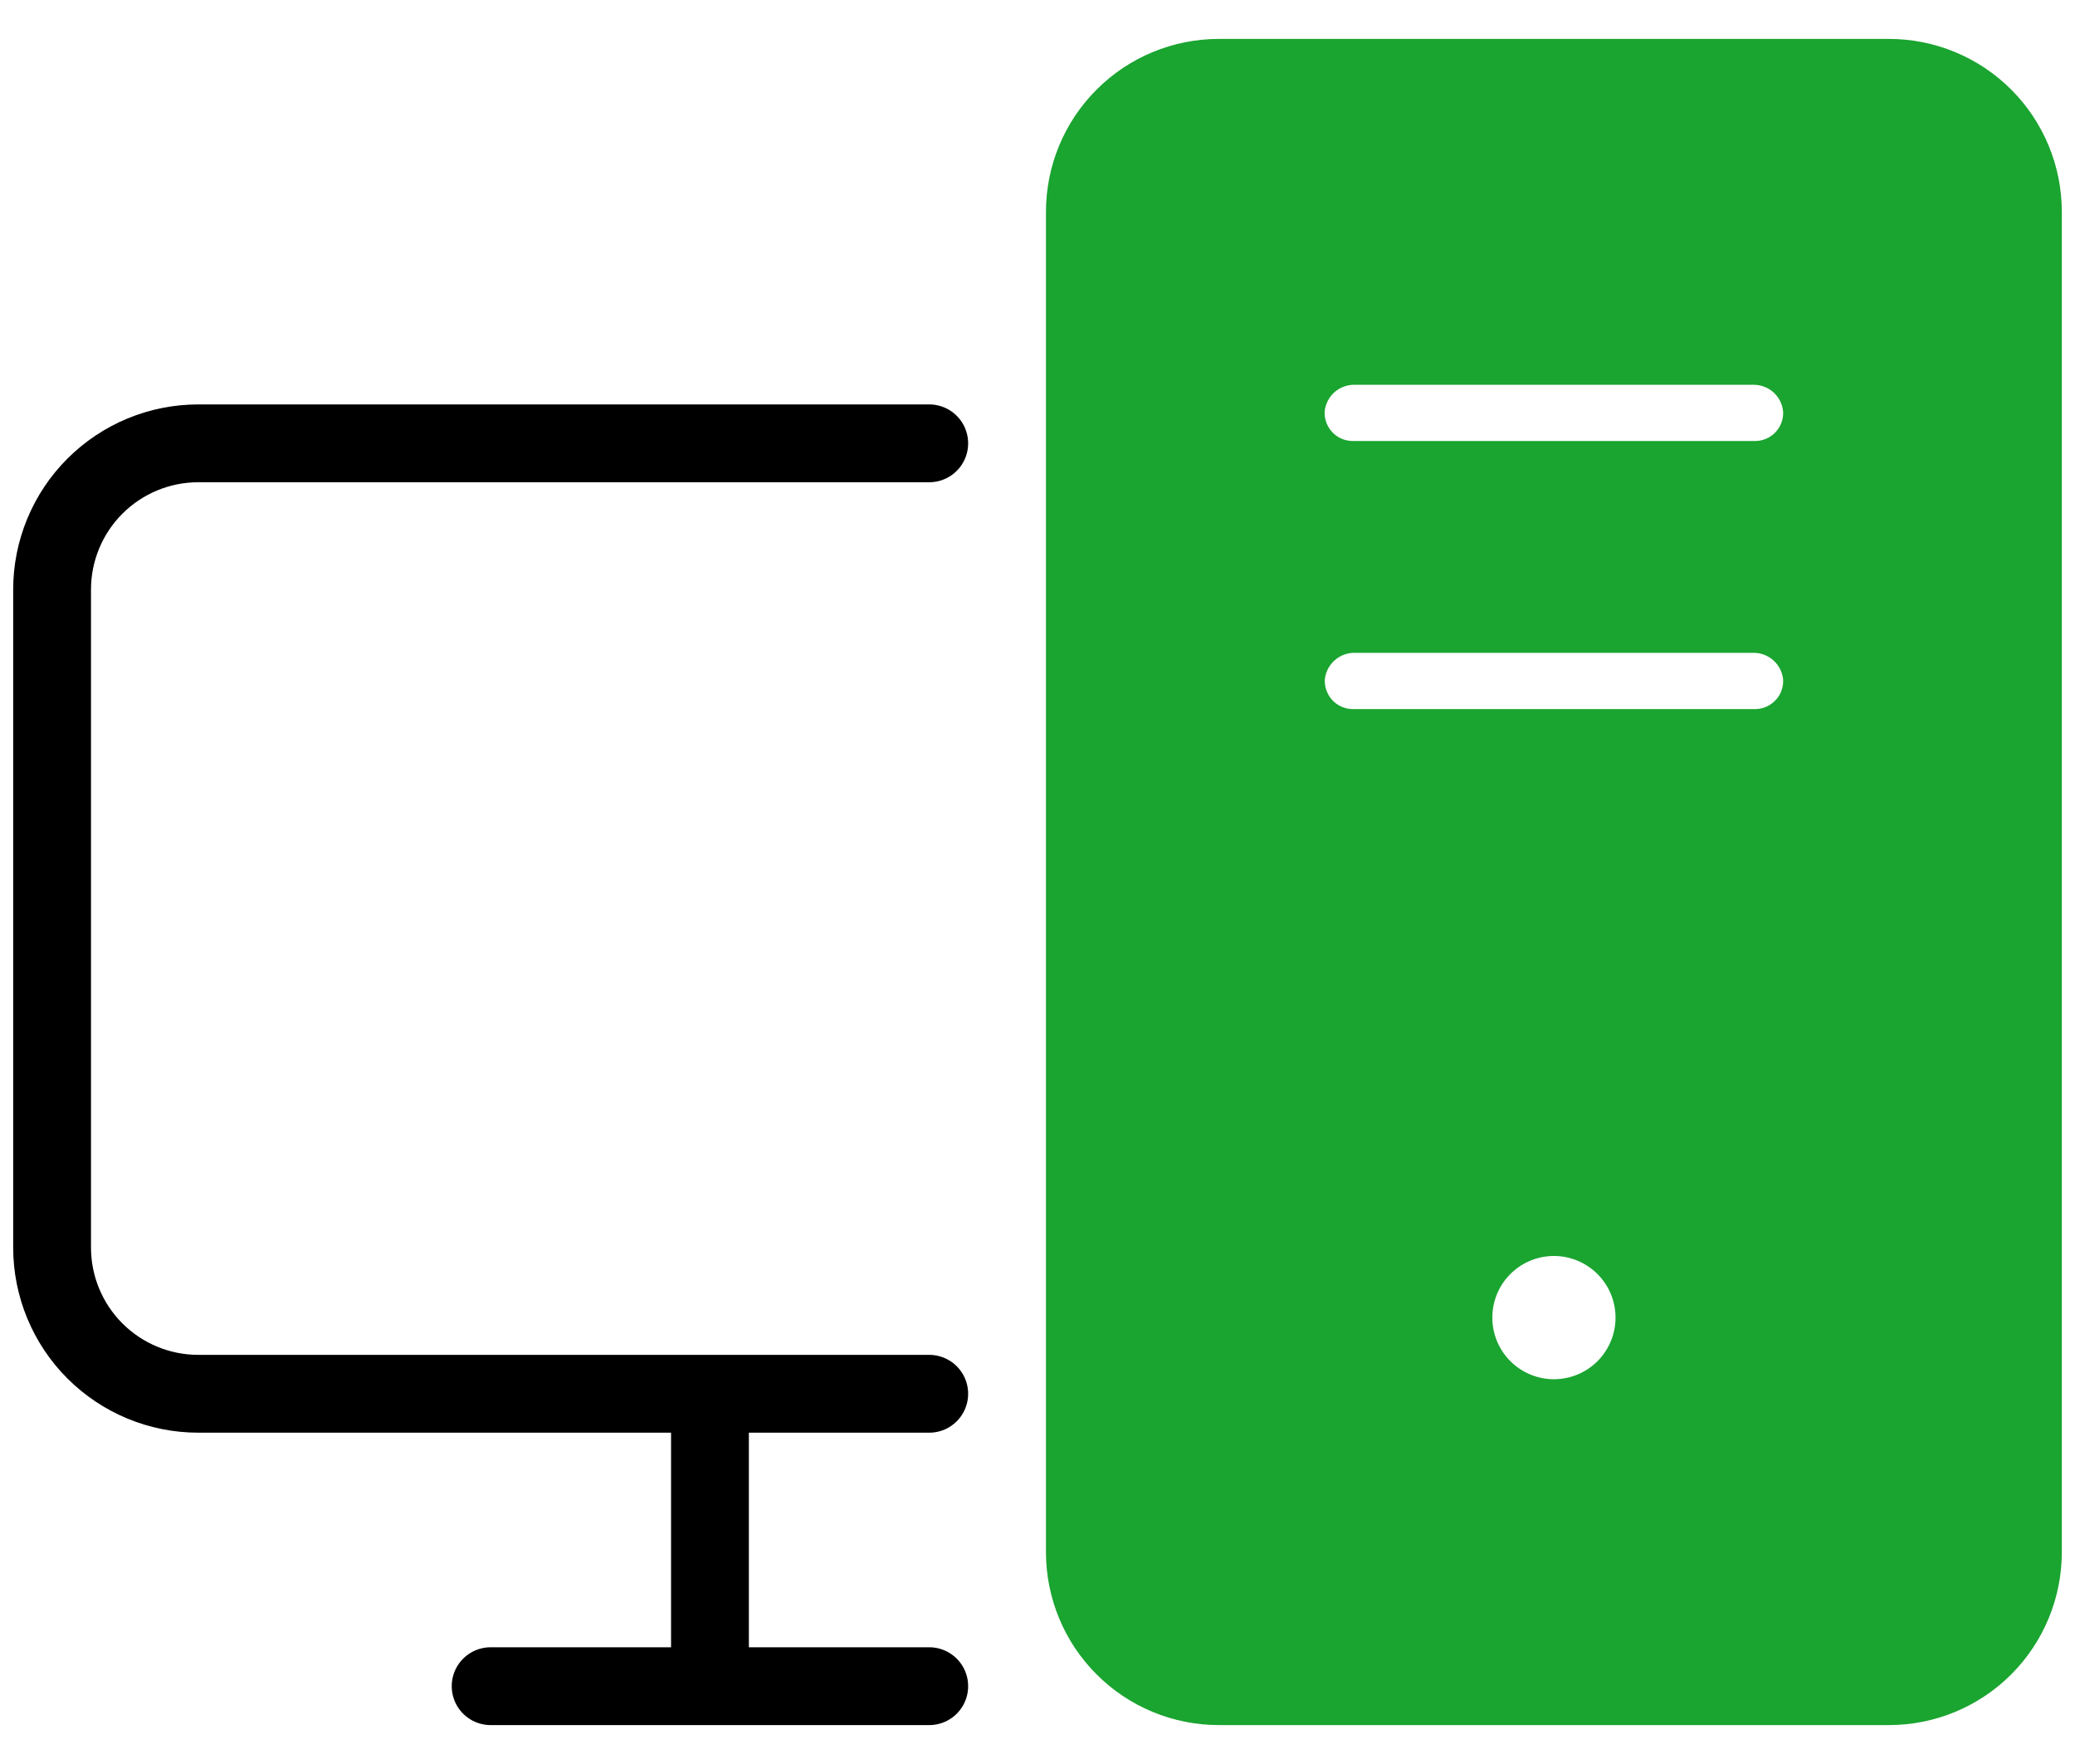
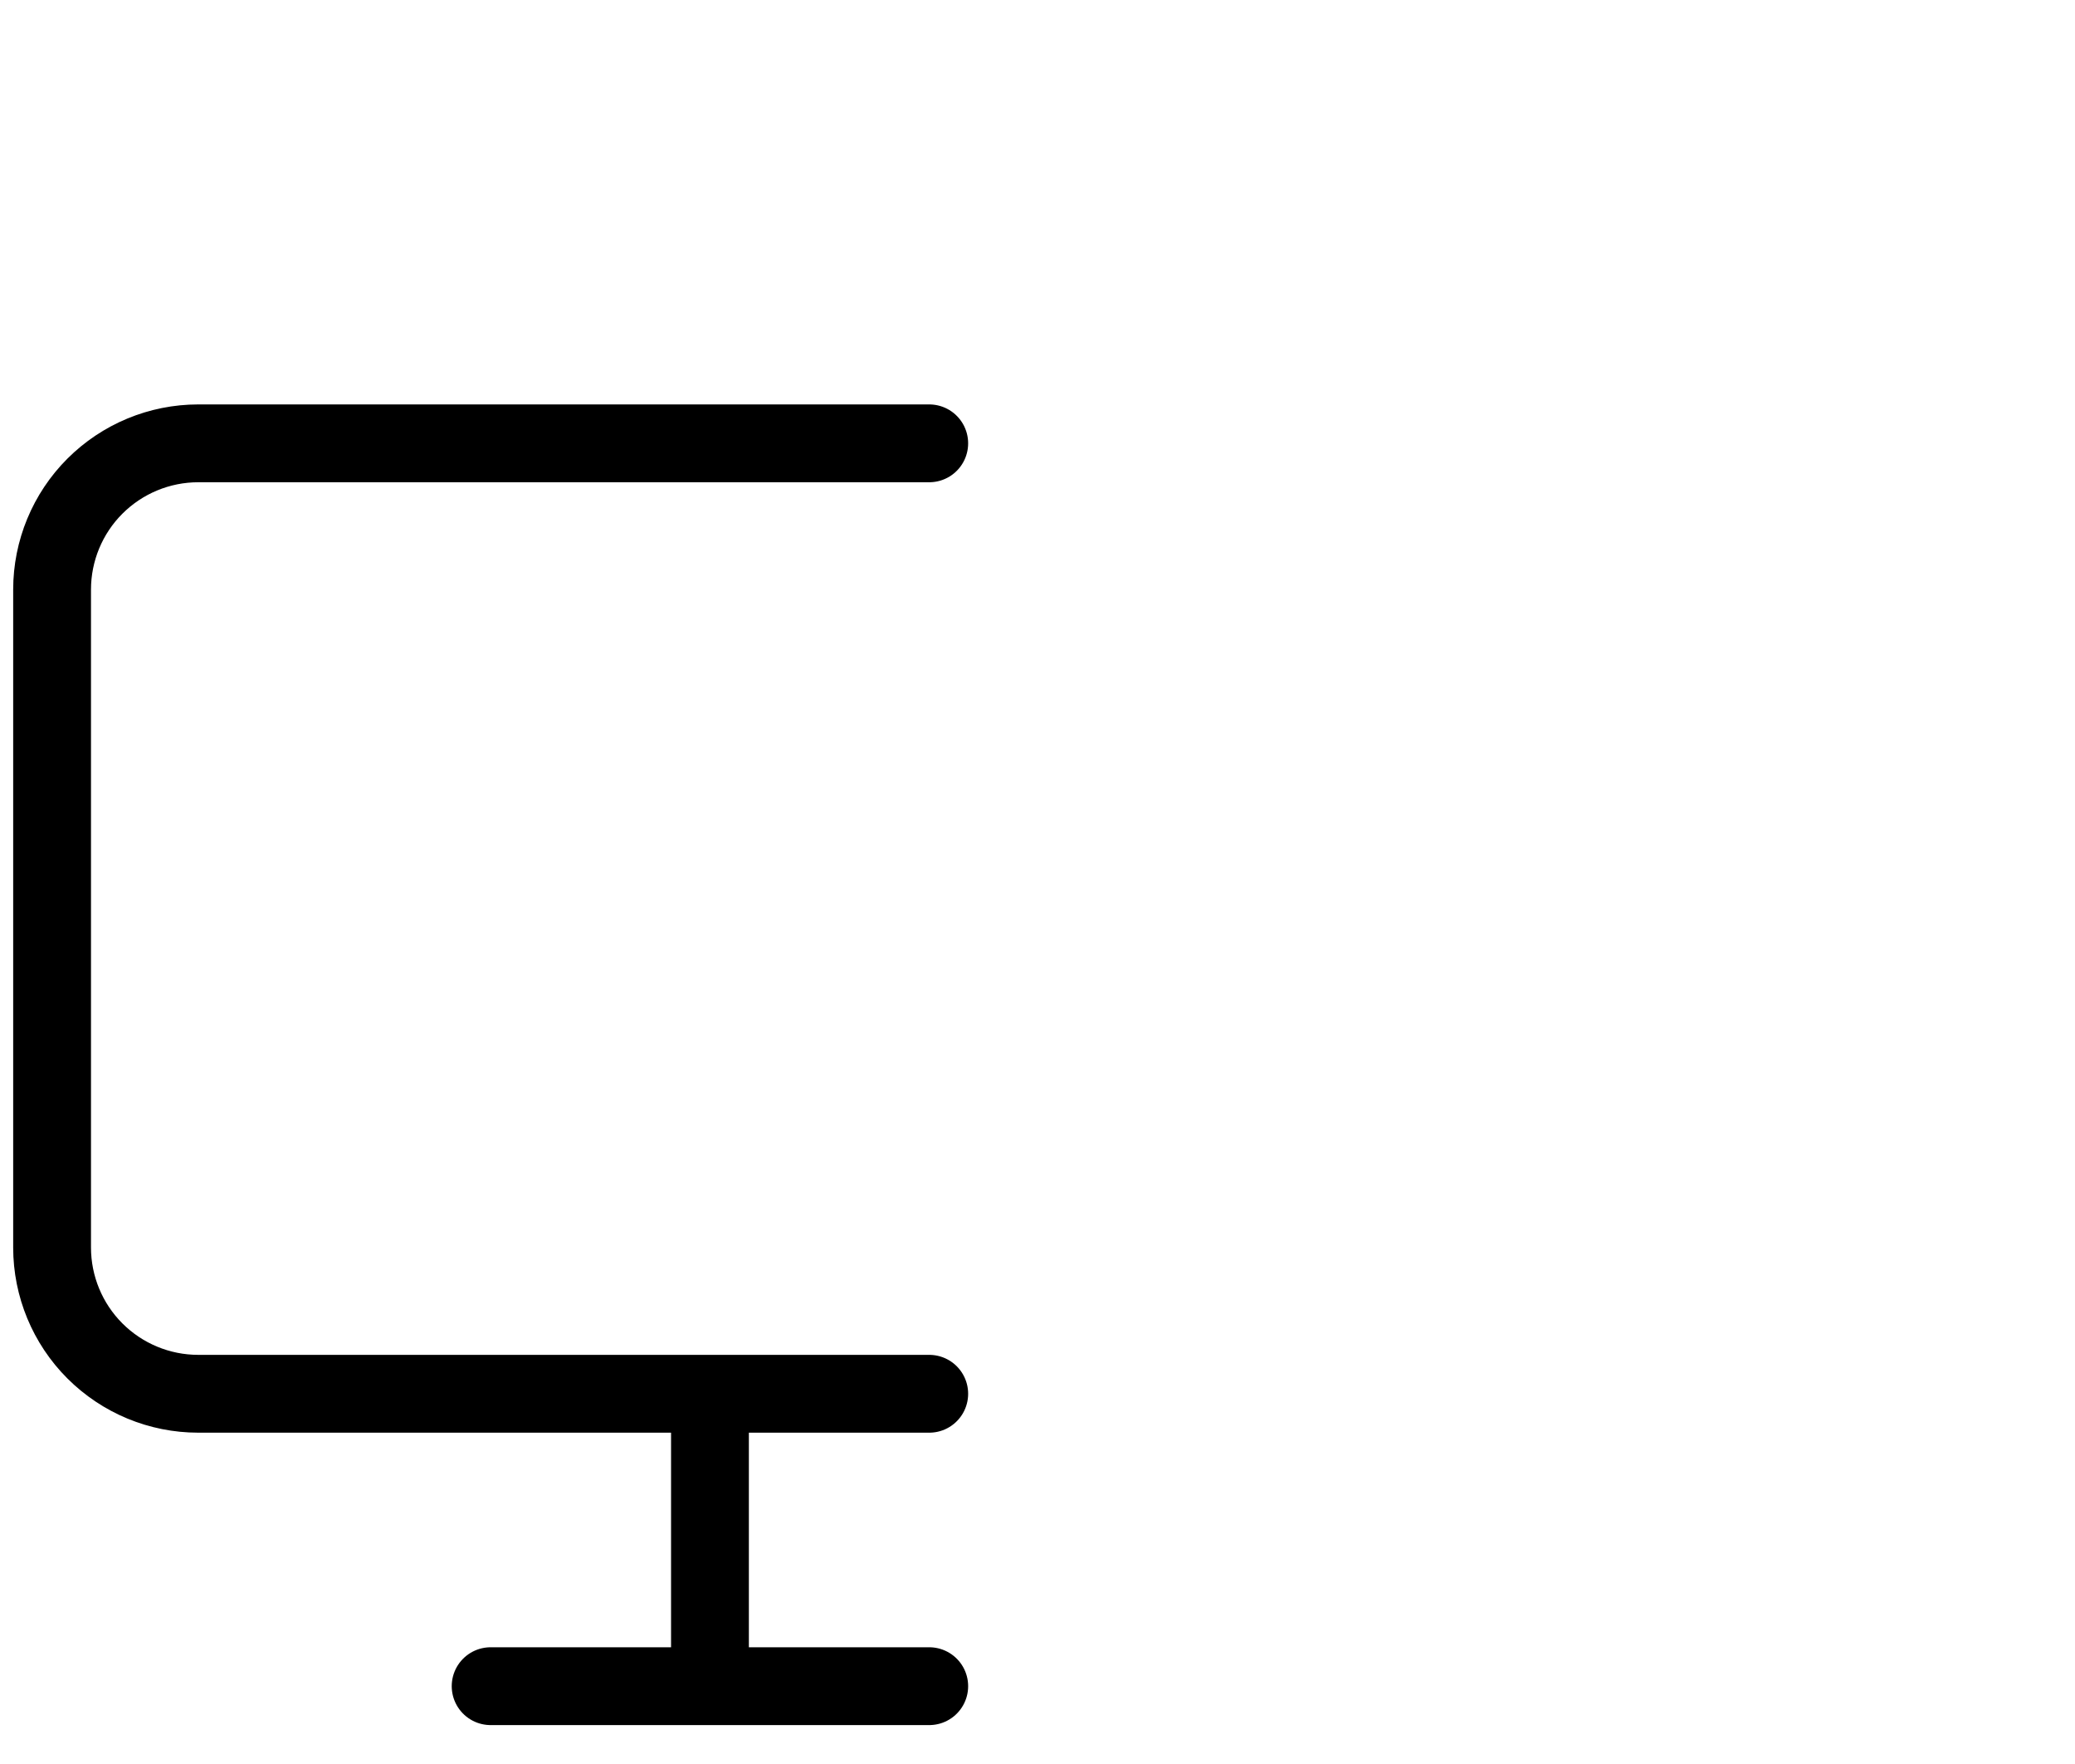
<svg xmlns="http://www.w3.org/2000/svg" width="40" height="34" viewBox="0 0 40 34" fill="none">
  <path d="M17.913 26.864H3.822C3.075 26.864 2.358 26.567 1.829 26.038C1.301 25.51 1.004 24.793 1.004 24.045V11.364C1.004 10.616 1.301 9.899 1.829 9.371C2.358 8.842 3.075 8.545 3.822 8.545H17.913M17.913 32.5H9.458M13.686 26.864V32.5" stroke="black" stroke-width="1.5" stroke-linecap="round" stroke-linejoin="round" />
-   <path d="M38.996 4.083V29.916C38.996 30.602 38.724 31.259 38.24 31.743C37.755 32.228 37.098 32.5 36.413 32.5H23.496C22.811 32.5 22.154 32.228 21.67 31.743C21.185 31.259 20.913 30.602 20.913 29.916V4.083C20.913 3.398 21.185 2.741 21.67 2.257C22.154 1.772 22.811 1.5 23.496 1.5H36.413C37.098 1.5 37.755 1.772 38.24 2.257C38.724 2.741 38.996 3.398 38.996 4.083ZM31.876 25.649C31.929 25.248 31.855 24.84 31.664 24.483C31.473 24.126 31.176 23.838 30.813 23.659C30.45 23.479 30.04 23.418 29.64 23.484C29.241 23.55 28.872 23.739 28.586 24.025C28.299 24.311 28.11 24.68 28.044 25.079C27.978 25.479 28.038 25.889 28.217 26.252C28.396 26.615 28.684 26.913 29.041 27.104C29.398 27.295 29.805 27.37 30.207 27.317C30.63 27.262 31.023 27.068 31.325 26.767C31.626 26.465 31.82 26.072 31.876 25.649ZM35.121 13.039C35.092 12.707 34.939 12.398 34.691 12.174C34.443 11.95 34.12 11.828 33.786 11.833H26.123C25.79 11.829 25.468 11.951 25.221 12.175C24.974 12.399 24.82 12.707 24.791 13.039C24.78 13.216 24.804 13.393 24.864 13.56C24.924 13.727 25.017 13.879 25.138 14.009C25.259 14.138 25.405 14.241 25.568 14.311C25.731 14.381 25.906 14.417 26.083 14.417H33.833C34.01 14.417 34.185 14.38 34.347 14.31C34.509 14.239 34.655 14.136 34.776 14.007C34.897 13.878 34.99 13.726 35.049 13.559C35.108 13.393 35.133 13.216 35.121 13.039ZM35.121 7.873C35.092 7.54 34.939 7.231 34.691 7.007C34.443 6.783 34.12 6.662 33.786 6.667H26.123C25.79 6.662 25.466 6.783 25.218 7.007C24.971 7.231 24.817 7.54 24.788 7.873C24.776 8.049 24.801 8.227 24.861 8.393C24.92 8.56 25.014 8.713 25.135 8.842C25.256 8.971 25.402 9.074 25.565 9.144C25.727 9.214 25.903 9.25 26.08 9.25H33.83C34.007 9.25 34.182 9.214 34.345 9.144C34.507 9.074 34.654 8.971 34.775 8.842C34.896 8.713 34.989 8.56 35.049 8.393C35.108 8.227 35.133 8.049 35.121 7.873Z" fill="#1AA430" stroke="#1AA430" stroke-width="1.5" />
</svg>